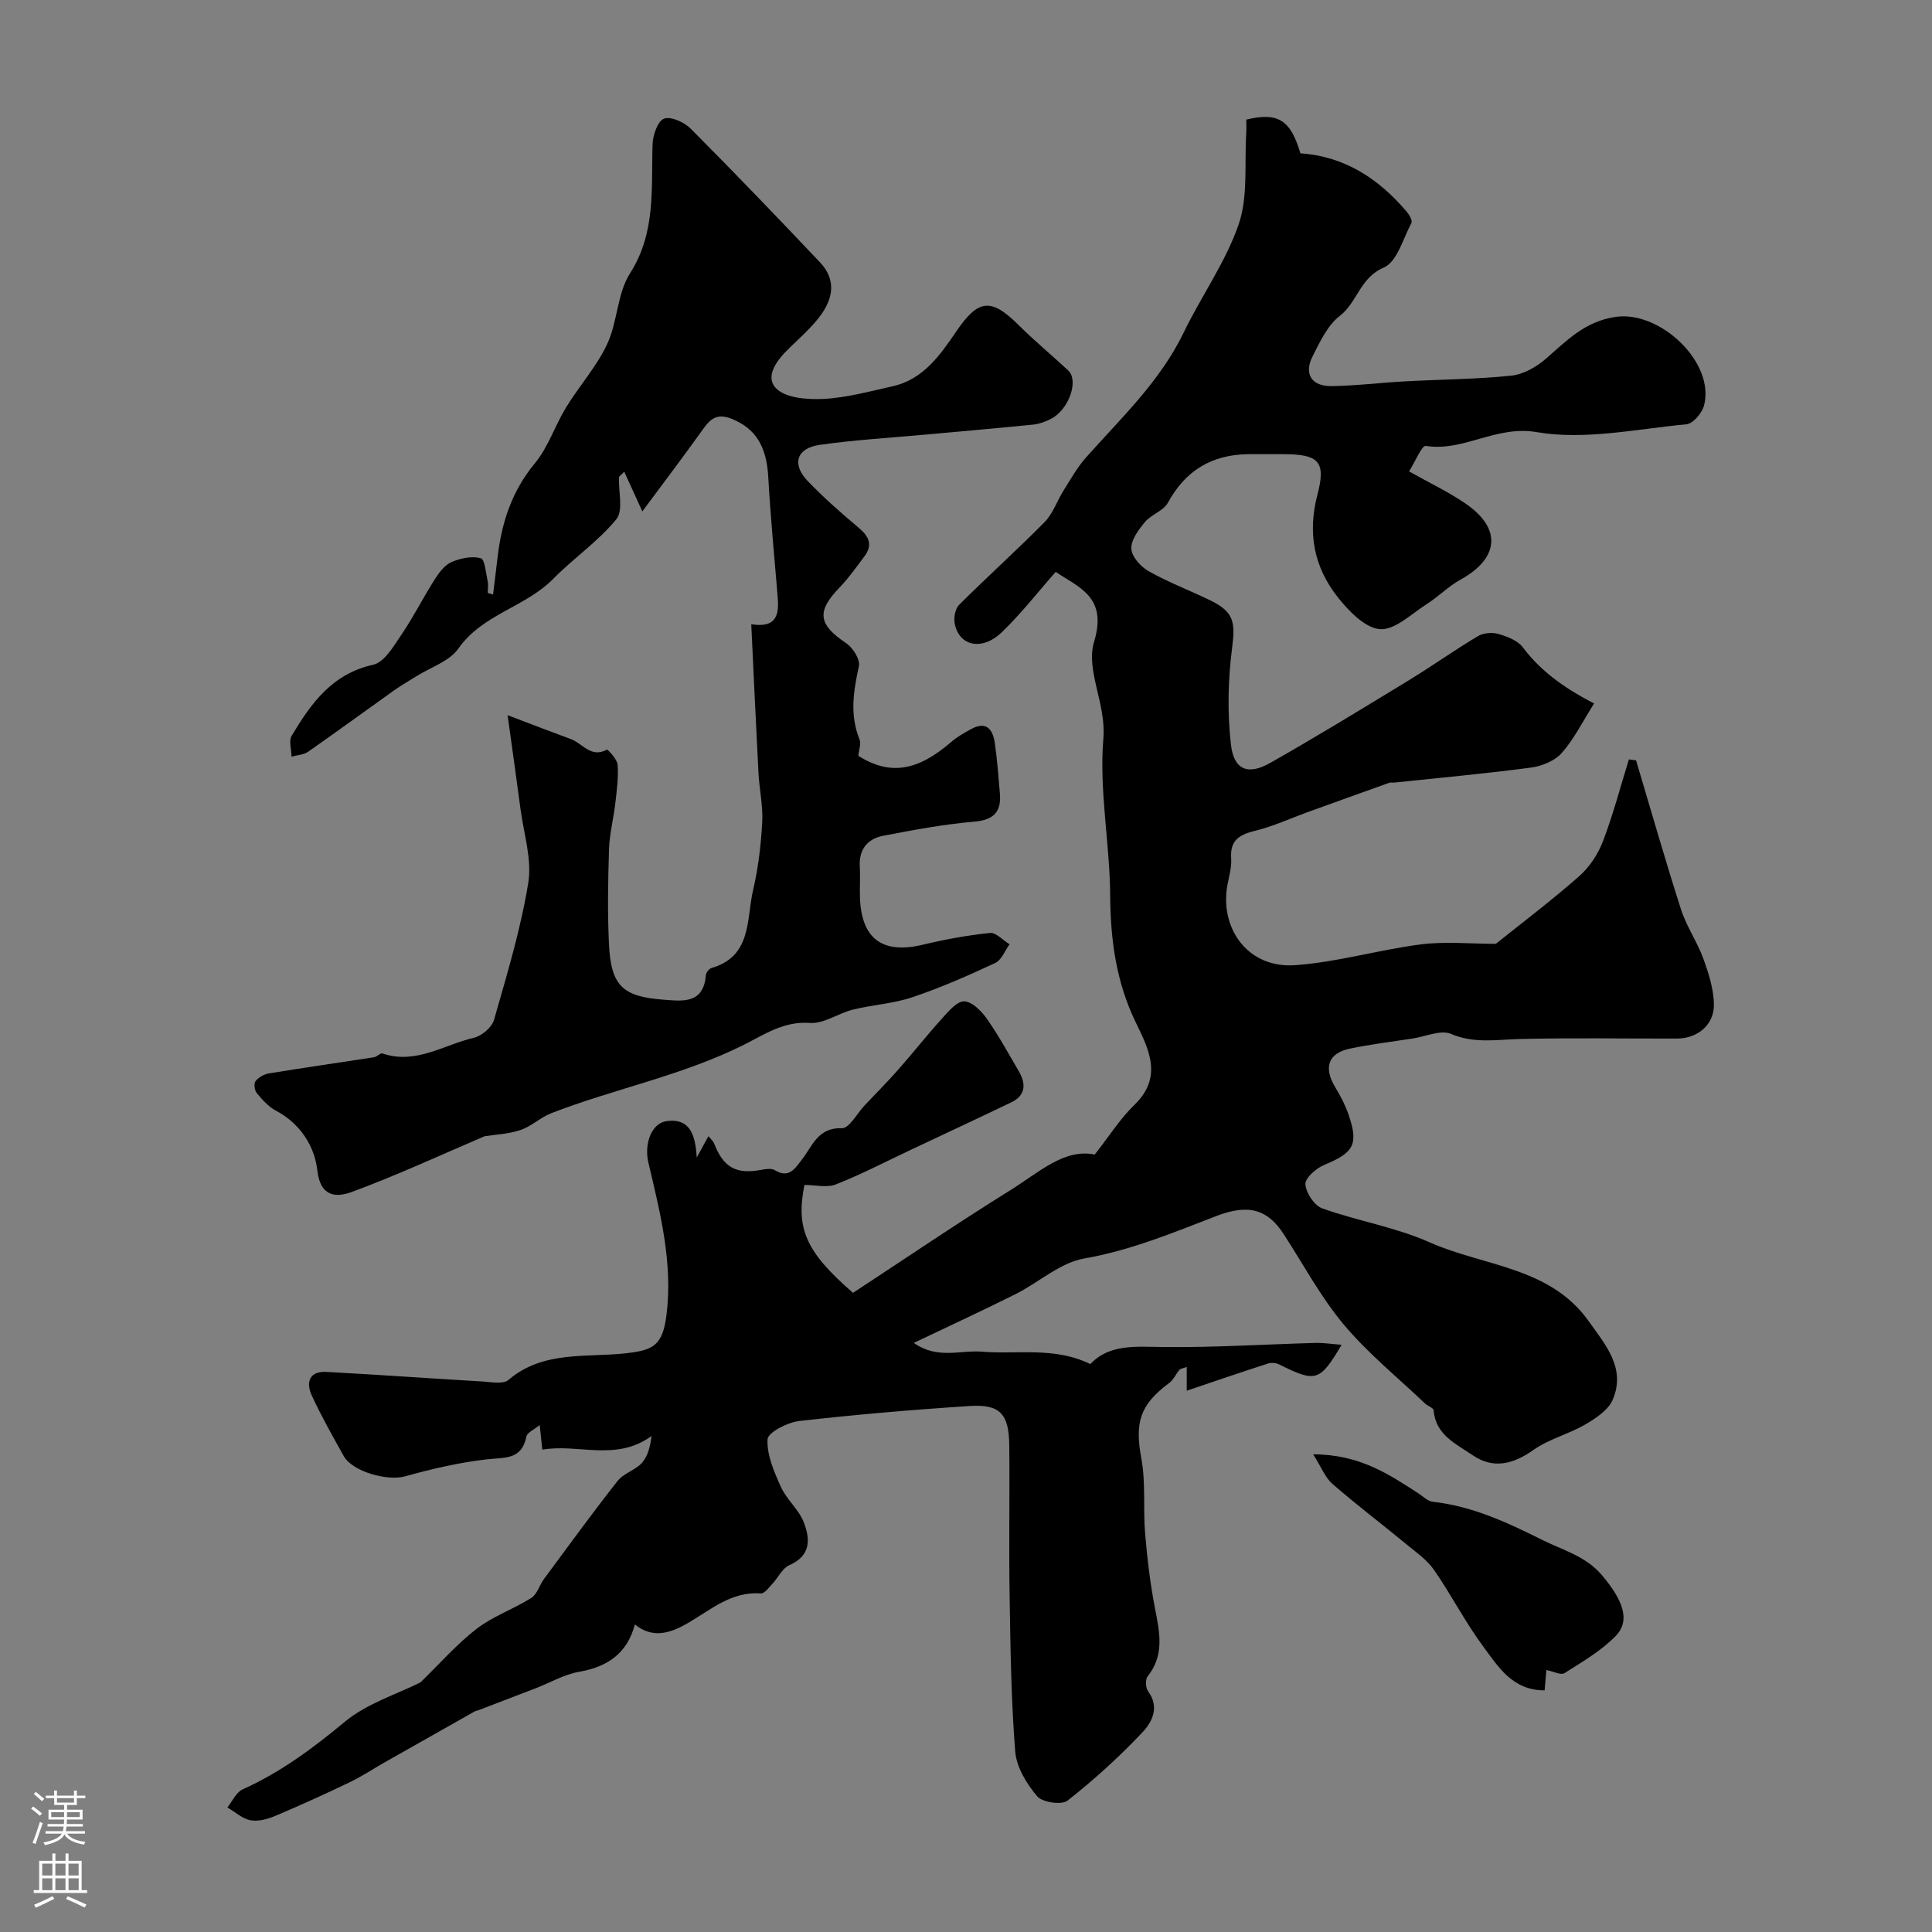
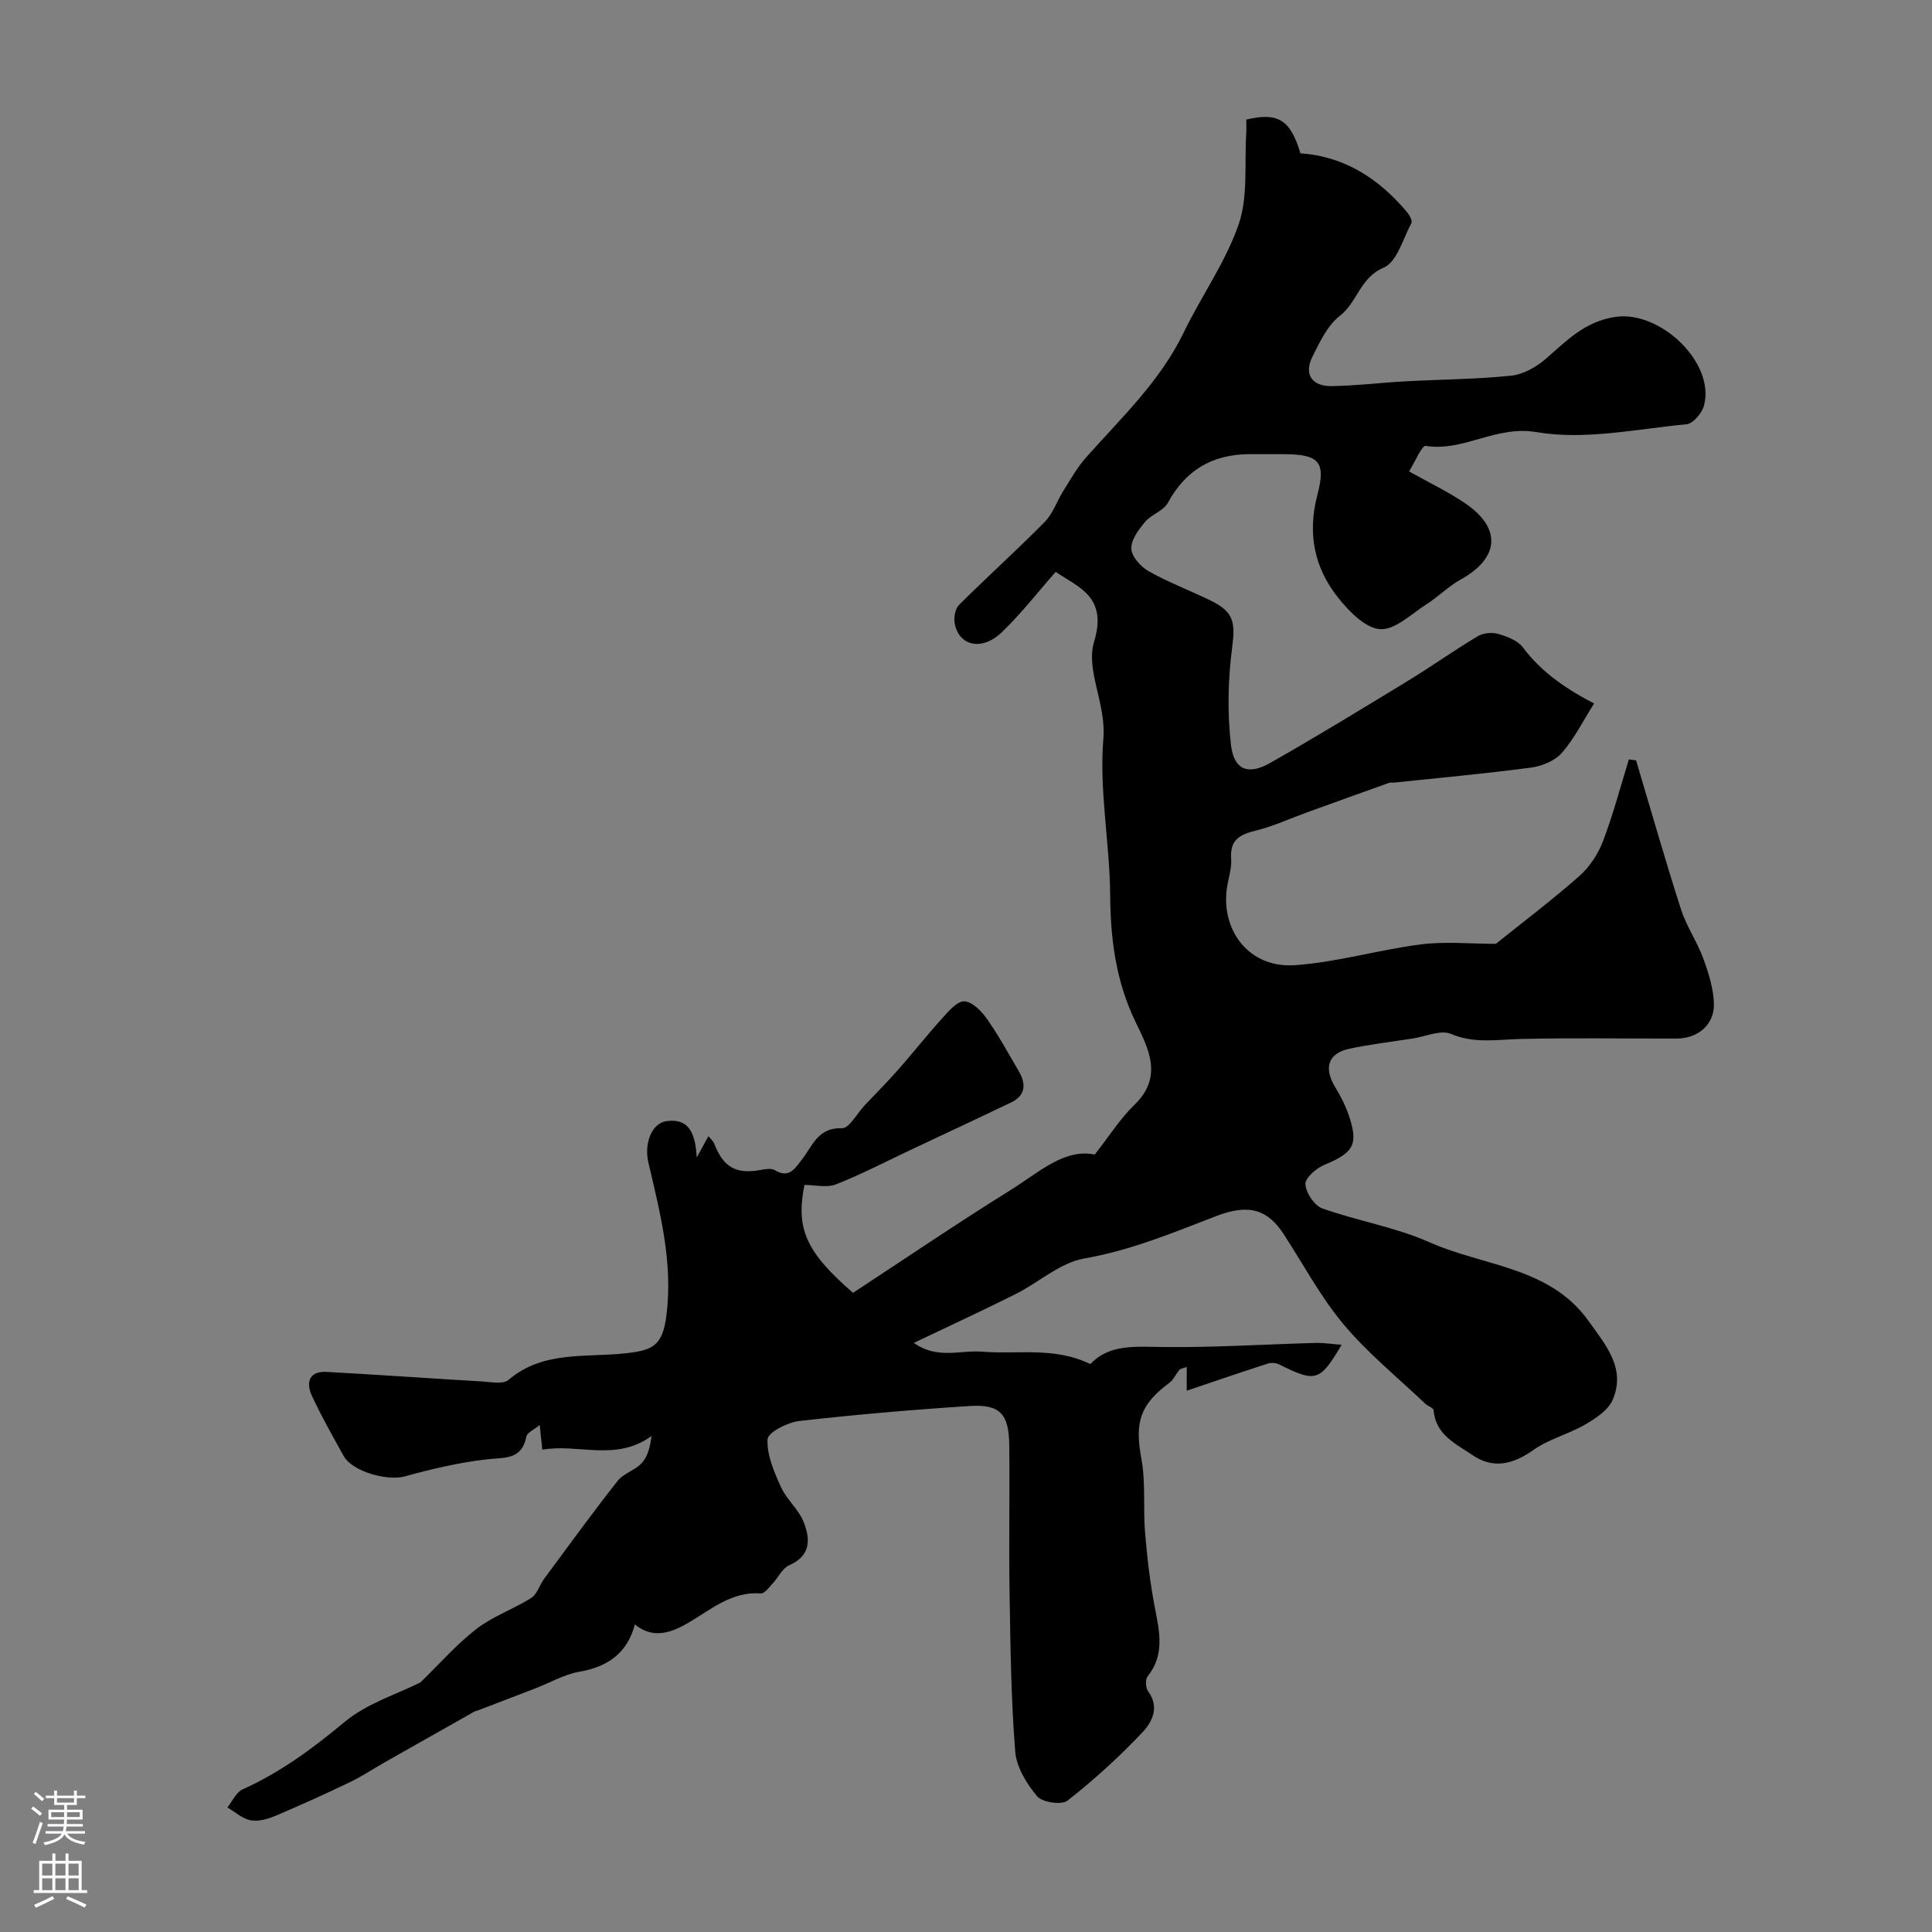
<svg xmlns="http://www.w3.org/2000/svg" enable-background="new 0 0 400 400" viewBox="0 0 400 400">
  <rect x="0" y="0" width="400" height="400" fill="#808080" stroke="none" />
  <g fill="#010000">
    <path d="m131.44 336.33c-1.58 5.97-5.62 8.77-11.55 9.8-3.1.54-5.99 2.25-8.99 3.41-3.92 1.52-7.85 3.02-11.78 4.52-.31.12-.65.16-.93.32-6.19 3.49-12.38 6.99-18.56 10.5-2.39 1.36-4.69 2.9-7.17 4.09-5.08 2.44-10.21 4.77-15.39 6.96-1.6.68-3.56 1.24-5.19.94-1.7-.32-3.21-1.73-4.8-2.66 1.03-1.27 1.8-3.13 3.14-3.73 7.83-3.53 14.54-8.49 21.14-13.98 4.6-3.83 10.82-5.73 15.69-8.18 4.04-3.92 7.52-7.93 11.64-11.1 3.39-2.61 7.64-4.07 11.3-6.38 1.22-.77 1.69-2.64 2.63-3.92 5.03-6.8 10.01-13.66 15.24-20.3 1.26-1.61 3.73-2.24 5.09-3.8 1.23-1.41 1.69-3.49 1.94-5.51-7.38 5.38-15.21 1.52-22.61 2.83-.18-1.76-.32-3.06-.54-5.11-1.15.96-2.58 1.54-2.75 2.38-.97 4.9-4.51 4.31-8.19 4.73-5.72.65-11.41 1.98-16.97 3.53-3.56.99-10.83-.93-12.67-4.22-2.29-4.11-4.62-8.21-6.59-12.48-1.26-2.73-.6-5.13 3.05-4.93 10.75.58 21.49 1.35 32.24 1.98 1.83.11 4.31.62 5.41-.32 7.22-6.16 16.16-4.58 24.41-5.53 5.48-.63 7.51-1.51 8.31-7.93 1.35-10.83-1.31-21.18-3.75-31.54-.91-3.88.63-8.17 3.8-8.59 4.6-.61 5.93 2.49 6.21 7.54 1.12-2.04 1.74-3.18 2.42-4.41.4.5.96.94 1.19 1.52 1.91 4.93 4.54 6.41 9.66 5.46.95-.18 2.17-.39 2.89.05 2.92 1.75 4.09-.24 5.58-2.14 2.2-2.8 3.3-6.72 8.33-6.55 1.51.05 3.12-3.06 4.69-4.72 2.32-2.46 4.72-4.86 6.95-7.39 3.08-3.5 5.97-7.17 9.1-10.63 1.32-1.46 3.06-3.55 4.57-3.52 1.6.03 3.54 1.98 4.66 3.56 2.44 3.46 4.47 7.2 6.62 10.87 1.54 2.63 1.5 5.02-1.56 6.49-6.85 3.29-13.73 6.5-20.61 9.74-5.2 2.45-10.32 5.12-15.66 7.23-1.89.75-4.32.12-6.53.12-1.8 9 .23 13.82 10.06 22.34 10.68-7.01 21.53-14.38 32.65-21.3 5.73-3.56 11.1-8.65 17.39-7.33 3.05-3.88 5.28-7.45 8.22-10.29 5.96-5.77 2.98-11.51.27-17.09-4.05-8.34-5.22-17.03-5.29-26.22-.07-10.86-2.31-21.81-1.41-32.53.61-7.23-3.71-14.13-1.92-20.04 2.84-9.36-3.22-11.24-7.95-14.47-3.74 4.24-7.17 8.68-11.18 12.52-4.1 3.92-8.85 2.84-9.73-1.84-.23-1.21.1-3.04.9-3.84 5.82-5.81 11.95-11.31 17.72-17.16 1.72-1.74 2.55-4.34 3.89-6.48 1.47-2.34 2.84-4.81 4.66-6.86 7.3-8.22 15.35-15.77 20.25-25.91 3.65-7.55 8.68-14.56 11.38-22.4 1.97-5.75 1.16-12.45 1.56-18.73.06-.99.01-1.98.01-2.94 6.56-1.57 9.15.03 11.21 6.99 9.16.61 16.26 5.27 22.08 12.17.51.61 1.15 1.79.89 2.26-1.73 3.26-2.98 8.05-5.72 9.22-4.94 2.1-5.45 7.18-9.08 9.98-2.55 1.97-4.15 5.4-5.67 8.43-1.83 3.64-.17 6.2 3.99 6.13 5.1-.08 10.19-.72 15.29-.99 7.29-.4 14.6-.42 21.85-1.17 2.51-.26 5.22-1.79 7.18-3.5 4.33-3.76 8.07-7.73 14.42-8.67 9.2-1.37 20.67 9.44 18.33 18.35-.41 1.56-2.27 3.75-3.63 3.88-10.34.98-21.03 3.33-30.99 1.63-8.51-1.46-15.1 4.09-22.99 2.85-.81-.13-2.18 3.25-3.46 5.28 4.24 2.38 8.07 4.2 11.54 6.55 8.19 5.55 6.62 11.72-.83 15.82-2.54 1.4-4.65 3.58-7.12 5.15-3.13 2-6.53 5.36-9.6 5.14-3.06-.22-6.42-3.69-8.67-6.51-4.97-6.25-6.41-13.29-4.27-21.42 1.83-6.94.12-8.3-7.28-8.3-2.33 0-4.67-.02-7 0-7.54.08-13.05 3.33-16.7 10.06-.92 1.69-3.44 2.42-4.75 3.99-1.33 1.6-2.92 3.73-2.82 5.55.09 1.65 1.98 3.74 3.63 4.66 4.11 2.31 8.57 3.99 12.82 6.06 4.88 2.38 5.08 4.61 4.41 9.82-.85 6.6-1 13.44-.23 20.04.61 5.23 3.55 6.34 8.13 3.74 9.64-5.47 19.1-11.26 28.57-17.03 4.87-2.97 9.52-6.29 14.42-9.21 1.13-.68 2.96-.83 4.24-.46 1.83.53 4.02 1.36 5.08 2.79 4.11 5.51 9.72 9.01 14.74 11.61-2.32 3.66-4.1 7.29-6.67 10.22-1.44 1.65-4.12 2.75-6.38 3.05-9.42 1.25-18.89 2.11-28.35 3.11-.33.03-.7-.07-.99.03-5.72 2.04-11.43 4.1-17.15 6.17-3.47 1.26-6.86 2.83-10.41 3.71-3.26.81-5.47 1.81-5.19 5.78.15 2.06-.61 4.18-.9 6.29-1.17 8.59 4.56 16.5 14.14 15.82 8.72-.62 17.29-3.18 26-4.3 5.05-.65 10.25-.12 15.56-.12 5.38-4.32 11.5-8.94 17.25-14 2.13-1.87 3.9-4.56 4.92-7.22 2.11-5.53 3.62-11.29 5.37-16.96.5.06.99.13 1.49.19 3.08 10.3 6.02 20.64 9.31 30.88 1.13 3.52 3.34 6.67 4.61 10.16 1.1 3 2.11 6.22 2.2 9.37.11 4.29-3.32 7.17-7.63 7.19-10.83.03-21.67-.17-32.49.09-4.84.12-9.49 1-14.32-1.05-2.12-.9-5.24.54-7.91.95-4.35.67-8.74 1.2-13.04 2.1-4.49.94-5.47 3.94-3.02 7.98 1.08 1.78 2.07 3.67 2.75 5.64 2.14 6.22 1.11 7.91-5.02 10.45-1.66.69-3.98 2.71-3.9 4 .11 1.78 1.84 4.41 3.48 5 7.32 2.61 15.19 3.89 22.24 7.03 11.17 4.97 24.9 5.04 32.91 16.3 3.46 4.87 7.81 9.76 4.98 16.32-.93 2.14-3.51 3.84-5.7 5.11-3.43 1.99-7.49 2.99-10.69 5.25-4.2 2.98-8.33 4.01-12.6 1.09-3.4-2.33-7.66-4.17-8.07-9.29-.04-.51-1.22-.88-1.78-1.41-5.68-5.41-11.85-10.4-16.86-16.38-4.77-5.7-8.33-12.42-12.41-18.69-3.25-5-7.11-6.39-13.98-3.73-8.95 3.46-17.7 7.1-27.33 8.78-5.01.88-9.4 4.97-14.2 7.37-6.69 3.35-13.49 6.49-21.06 10.1 4.87 3.48 9.68 1.44 14.14 1.82 7.31.61 14.92-1.08 22.41 2.57 3.96-4.23 9.5-3.59 15.22-3.53 10.43.11 20.86-.56 31.3-.85 1.72-.05 3.45.23 5.5.38-4.52 7.64-5.34 7.85-12.91 4.08-.66-.33-1.63-.42-2.32-.2-5.53 1.78-11.02 3.66-16.84 5.63 0-2.31 0-3.49 0-4.91-.69.26-1.24.3-1.5.59-.75.85-1.21 2.04-2.09 2.69-6.18 4.58-7.18 8.25-5.8 15.72.93 5.01.34 10.29.77 15.42.44 5.21 1.05 10.43 2.05 15.56.96 4.93 2.01 9.65-1.53 14.08-.51.64-.42 2.39.11 3.1 2.45 3.3.77 6.41-1.17 8.47-4.8 5.08-10.02 9.83-15.52 14.15-1.22.96-5.23.36-6.3-.91-2.17-2.58-4.28-6.03-4.53-9.26-.85-10.73-.99-21.52-1.16-32.29-.17-10.37.04-20.74-.07-31.1-.07-6.51-1.91-8.54-8.18-8.14-11.8.76-23.6 1.77-35.35 3.11-2.41.28-6.45 2.37-6.52 3.79-.16 3.25 1.36 6.73 2.77 9.86 1.17 2.58 3.63 4.59 4.68 7.19 1.39 3.48 1.64 7.01-2.95 9.01-1.44.63-2.29 2.56-3.48 3.83-.73.77-1.64 2.06-2.39 2.01-6.14-.45-10.39 3.4-15.17 6.17-3.46 1.98-7.13 3.32-10.93.26z" />
-     <path d="m102.08 123.1c.31-2.53.63-5.05.92-7.58.83-7.22 2.92-13.79 7.73-19.59 2.77-3.34 4.16-7.8 6.47-11.58 2.72-4.44 6.31-8.43 8.5-13.09 2.17-4.62 2.07-10.48 4.74-14.67 5.41-8.5 4.36-17.6 4.67-26.74.06-1.88 1.06-4.79 2.37-5.28 1.41-.53 4.17.72 5.49 2.04 9.06 9.09 17.95 18.35 26.77 27.67 3.44 3.63 3.06 7.77-.88 12.32-1.63 1.89-3.48 3.59-5.28 5.31-2.5 2.39-5.34 5.84-2.96 8.42 1.93 2.08 6.54 2.44 9.9 2.26 4.8-.25 9.56-1.57 14.3-2.62 6.34-1.41 9.86-6.5 13.13-11.3 4.52-6.64 7.12-7.16 12.91-1.4 3.29 3.28 6.89 6.25 10.29 9.42 2.26 2.1.15 8.12-3.54 10.02-1.14.59-2.44 1.07-3.71 1.2-7.51.76-15.04 1.4-22.56 2.09-7.21.66-14.45 1.08-21.61 2.1-4.83.69-5.86 3.97-2.51 7.48 3.3 3.45 6.92 6.63 10.58 9.7 2.13 1.79 2.94 3.54 1.18 5.89-1.67 2.23-3.29 4.53-5.21 6.52-4.75 4.94-4.35 7.6 1.4 11.46 1.4.93 2.96 3.39 2.66 4.76-1.12 5.13-1.94 10.07.12 15.16.37.93-.13 2.21-.24 3.43 6.53 4.07 12.18 3.22 19.29-2.93 1.2-1.04 2.63-1.83 4.02-2.6 3.26-1.8 4.55.1 4.96 2.95.49 3.41.73 6.85 1.03 10.28.35 3.88-1.23 5.57-5.35 5.92-6.31.54-12.58 1.72-18.81 2.92-3.27.63-5.05 2.83-4.84 6.4.13 2.16-.04 4.33.04 6.5.32 8.48 4.73 11.64 12.98 9.66 4.58-1.1 9.25-1.96 13.93-2.44 1.26-.13 2.7 1.52 4.06 2.35-.97 1.32-1.66 3.25-2.96 3.86-5.59 2.61-11.27 5.11-17.11 7.08-3.96 1.34-8.27 1.57-12.36 2.58-3.04.75-6.03 2.97-8.92 2.76-5.3-.4-9.33 2.33-13.42 4.4-12.8 6.46-26.86 9.16-40.08 14.27-2.25.87-4.14 2.74-6.41 3.5-2.54.85-5.33.95-7.41 1.28-9.34 3.99-18.3 8.15-27.54 11.55-2.99 1.1-6.48 1.23-7.12-4.52-.55-4.91-3.5-9.65-8.55-12.31-1.54-.81-2.82-2.26-3.97-3.63-.47-.56-.66-1.99-.27-2.48.61-.79 1.76-1.44 2.76-1.61 7.25-1.19 14.52-2.22 21.78-3.35.62-.1 1.31-.93 1.75-.78 6.9 2.35 12.7-1.81 18.92-3.25 1.63-.38 3.73-2.16 4.17-3.71 2.68-9.37 5.53-18.76 7.09-28.35.8-4.9-.94-10.21-1.61-15.33-.78-5.97-1.64-11.93-2.67-19.4 5.41 2.05 9.25 3.54 13.13 4.96 2.39.88 4.14 3.99 7.43 2.17.16-.09 2.13 1.98 2.22 3.12.2 2.6-.16 5.25-.46 7.86-.37 3.24-1.22 6.44-1.32 9.68-.21 6.52-.32 13.07-.01 19.58.41 8.61 2.77 10.9 11.25 11.53 3.94.29 8.32.96 8.81-5.05.04-.54.65-1.35 1.15-1.5 8.44-2.43 7.21-10.11 8.64-16.18 1.07-4.57 1.62-9.31 1.88-14 .18-3.4-.6-6.84-.78-10.27-.53-10.08-.98-20.17-1.49-30.73 5.44.87 5.76-2.18 5.46-5.77-.68-8.24-1.48-16.48-1.94-24.73-.36-6.43-2.69-10.01-7.46-11.98-3.03-1.25-4.42-.18-6.03 2.07-3.89 5.45-7.94 10.79-12.58 17.05-1.58-3.47-2.61-5.73-3.75-8.22-.7.74-1.07.95-1.08 1.17-.14 2.95.94 6.85-.55 8.67-3.77 4.6-8.87 8.07-13.08 12.35-5.77 5.87-14.63 7.29-19.64 14.44-1.86 2.65-5.76 3.87-8.73 5.75-1.51.95-3.07 1.83-4.52 2.86-5.95 4.23-11.84 8.55-17.83 12.73-.93.65-2.29.7-3.45 1.03-.02-1.46-.61-3.27.03-4.33 3.99-6.68 8.35-12.82 16.87-14.7 2.27-.5 4.18-3.75 5.76-6.08 2.56-3.77 4.62-7.88 7.07-11.73.87-1.36 2.04-2.88 3.43-3.47 1.84-.78 4.18-1.27 6.01-.78.85.23 1.06 3.05 1.43 4.73.17.79.03 1.64.03 2.46.37.1.73.22 1.09.34z" />
-     <path d="m271.88 301.1c9.64.02 15.73 4.16 21.88 8.15.93.61 1.86 1.56 2.86 1.67 8.18.91 15.37 4.25 22.66 7.89 4.34 2.16 9.02 3.36 12.34 7.27 4.51 5.29 5.94 9.48 2.92 12.6-3.01 3.11-6.93 5.37-10.64 7.73-.72.46-2.26-.36-3.74-.65-.1 1.15-.21 2.51-.36 4.21-6.67.02-9.63-4.92-12.73-9.1-3.72-5.02-6.59-10.67-10.16-15.82-1.44-2.08-3.68-3.64-5.68-5.29-5.11-4.21-10.39-8.21-15.38-12.55-1.49-1.3-2.28-3.44-3.97-6.11z" />
  </g>
  <path d="m6.44 374.46.42-.45c.65.47 1.27.95 1.85 1.44l-.45.49c-.65-.56-1.25-1.06-1.82-1.48m.93 7.33-.63-.26c.55-1.36 1.05-2.8 1.52-4.33.19.1.38.19.59.27-.46 1.29-.95 2.73-1.48 4.32m-.38-10.38.44-.42c.43.34 1.01.82 1.74 1.44l-.49.49c-.53-.51-1.09-1.01-1.69-1.51m2.5.35h1.72v-1.04h.59v1.04h3.52v-1.04h.59v1.04h1.75v.53h-1.75v1.42h-2.03v.97h3.22v2.03h-3.24c0 .35-.01.66-.03.93h3.32v.53h-3.37c-.03.27-.08.58-.15.94h3.96v.53h-3.71c.67.92 1.93 1.48 3.79 1.68-.13.24-.23.44-.29.59-2.13-.38-3.48-1.08-4.04-2.12-.43.97-1.77 1.72-4.03 2.23-.09-.19-.2-.37-.33-.55 2.1-.42 3.37-1.03 3.81-1.83h-3.36v-.53h3.58c.08-.29.13-.61.16-.94h-3.33v-.53h3.39c.02-.27.04-.58.04-.93h-3.23v-2.03h3.25v-.97h-2.07v-1.42h-1.73zm1.12 3.44v1h2.65c.01-.3.02-.44.01-.4v-.25-.35zm1.19-2h3.52v-.91h-3.52zm4.71 2h-2.63v.59c0 .15-.01.28-.01.4h2.64z" fill="#fbfafc" />
  <path d="m13.56 383.74h.63v1.52h2.72v6.07h1.13v.6h-11.06v-.6h1.13v-6.07h2.73v-1.52h.63v1.52h2.1v-1.52zm-2.69 8.83.38.56c-1.24.63-2.53 1.25-3.85 1.85-.1-.21-.21-.42-.34-.63 1.36-.55 2.63-1.15 3.81-1.78m-2.13-4.27h2.1v-2.45h-2.1zm0 3.04h2.1v-2.46h-2.1zm2.72-3.04h2.1v-2.45h-2.1zm0 3.04h2.1v-2.46h-2.1zm6.07 3.6c-1.41-.71-2.7-1.3-3.86-1.78l.35-.56c1.45.62 2.75 1.19 3.88 1.72zm-1.25-9.09h-2.1v2.45h2.1zm-2.09 5.49h2.1v-2.45h-2.1z" fill="#fbfafc" />
</svg>